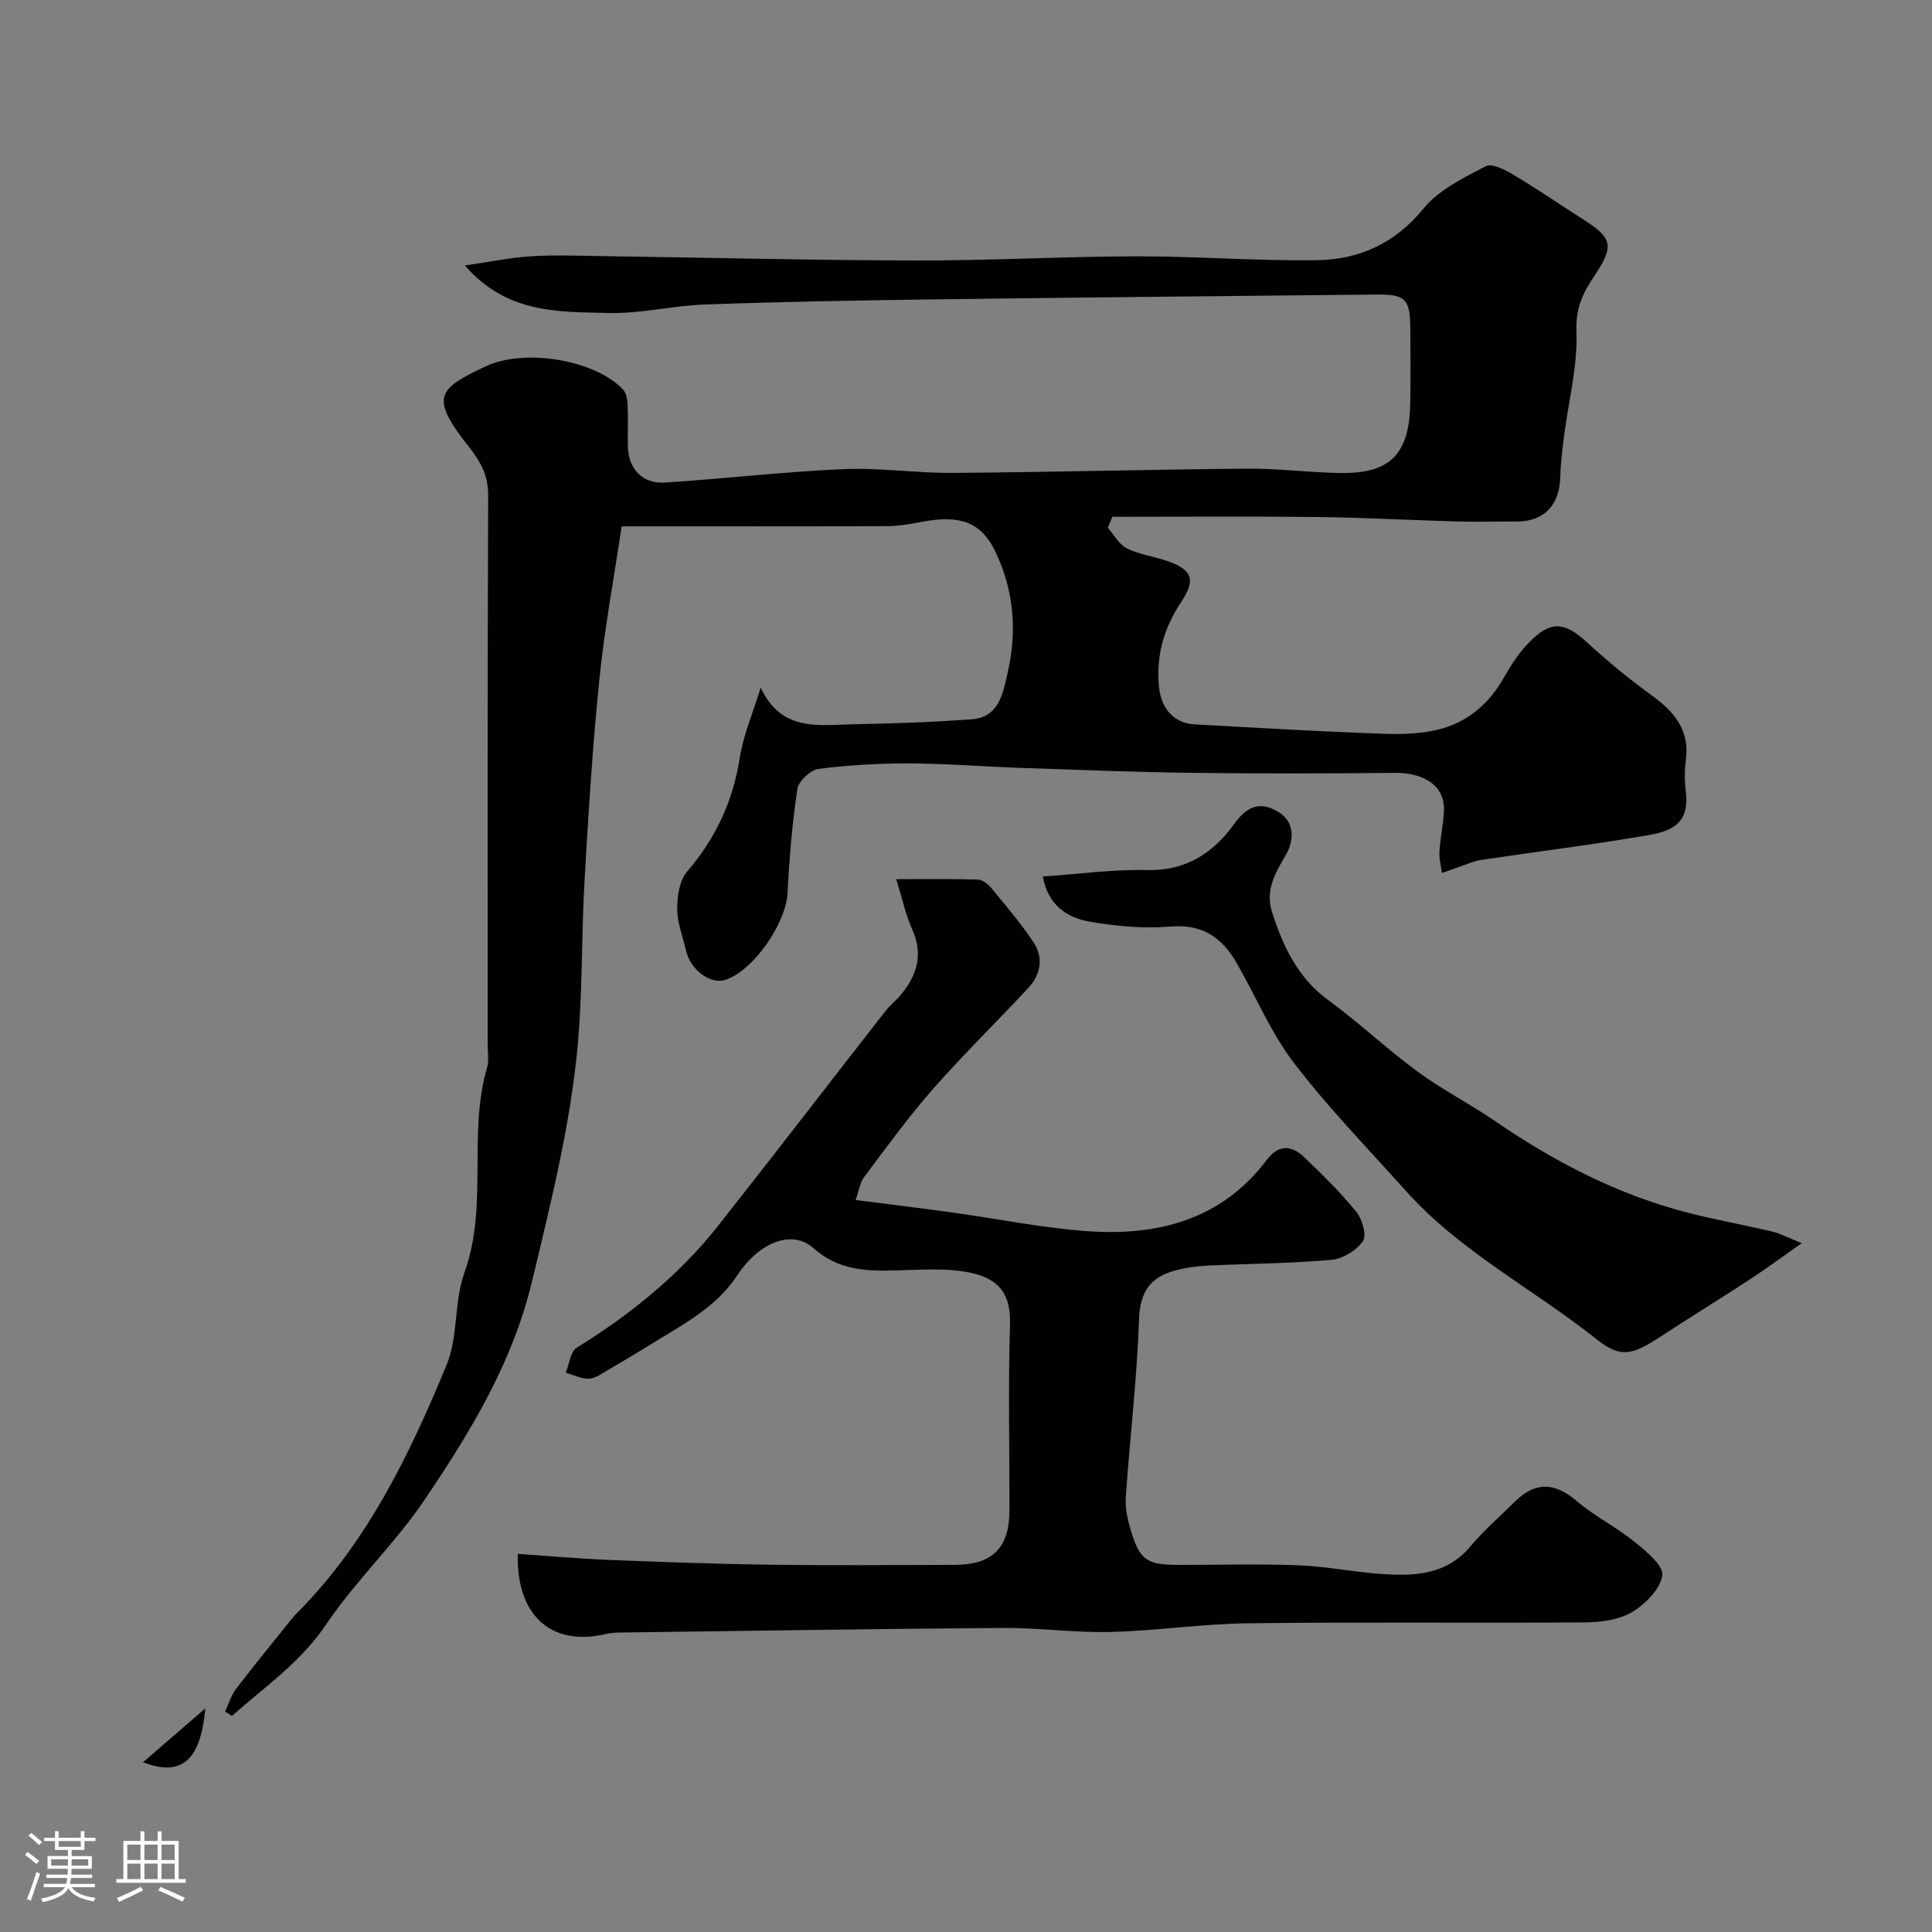
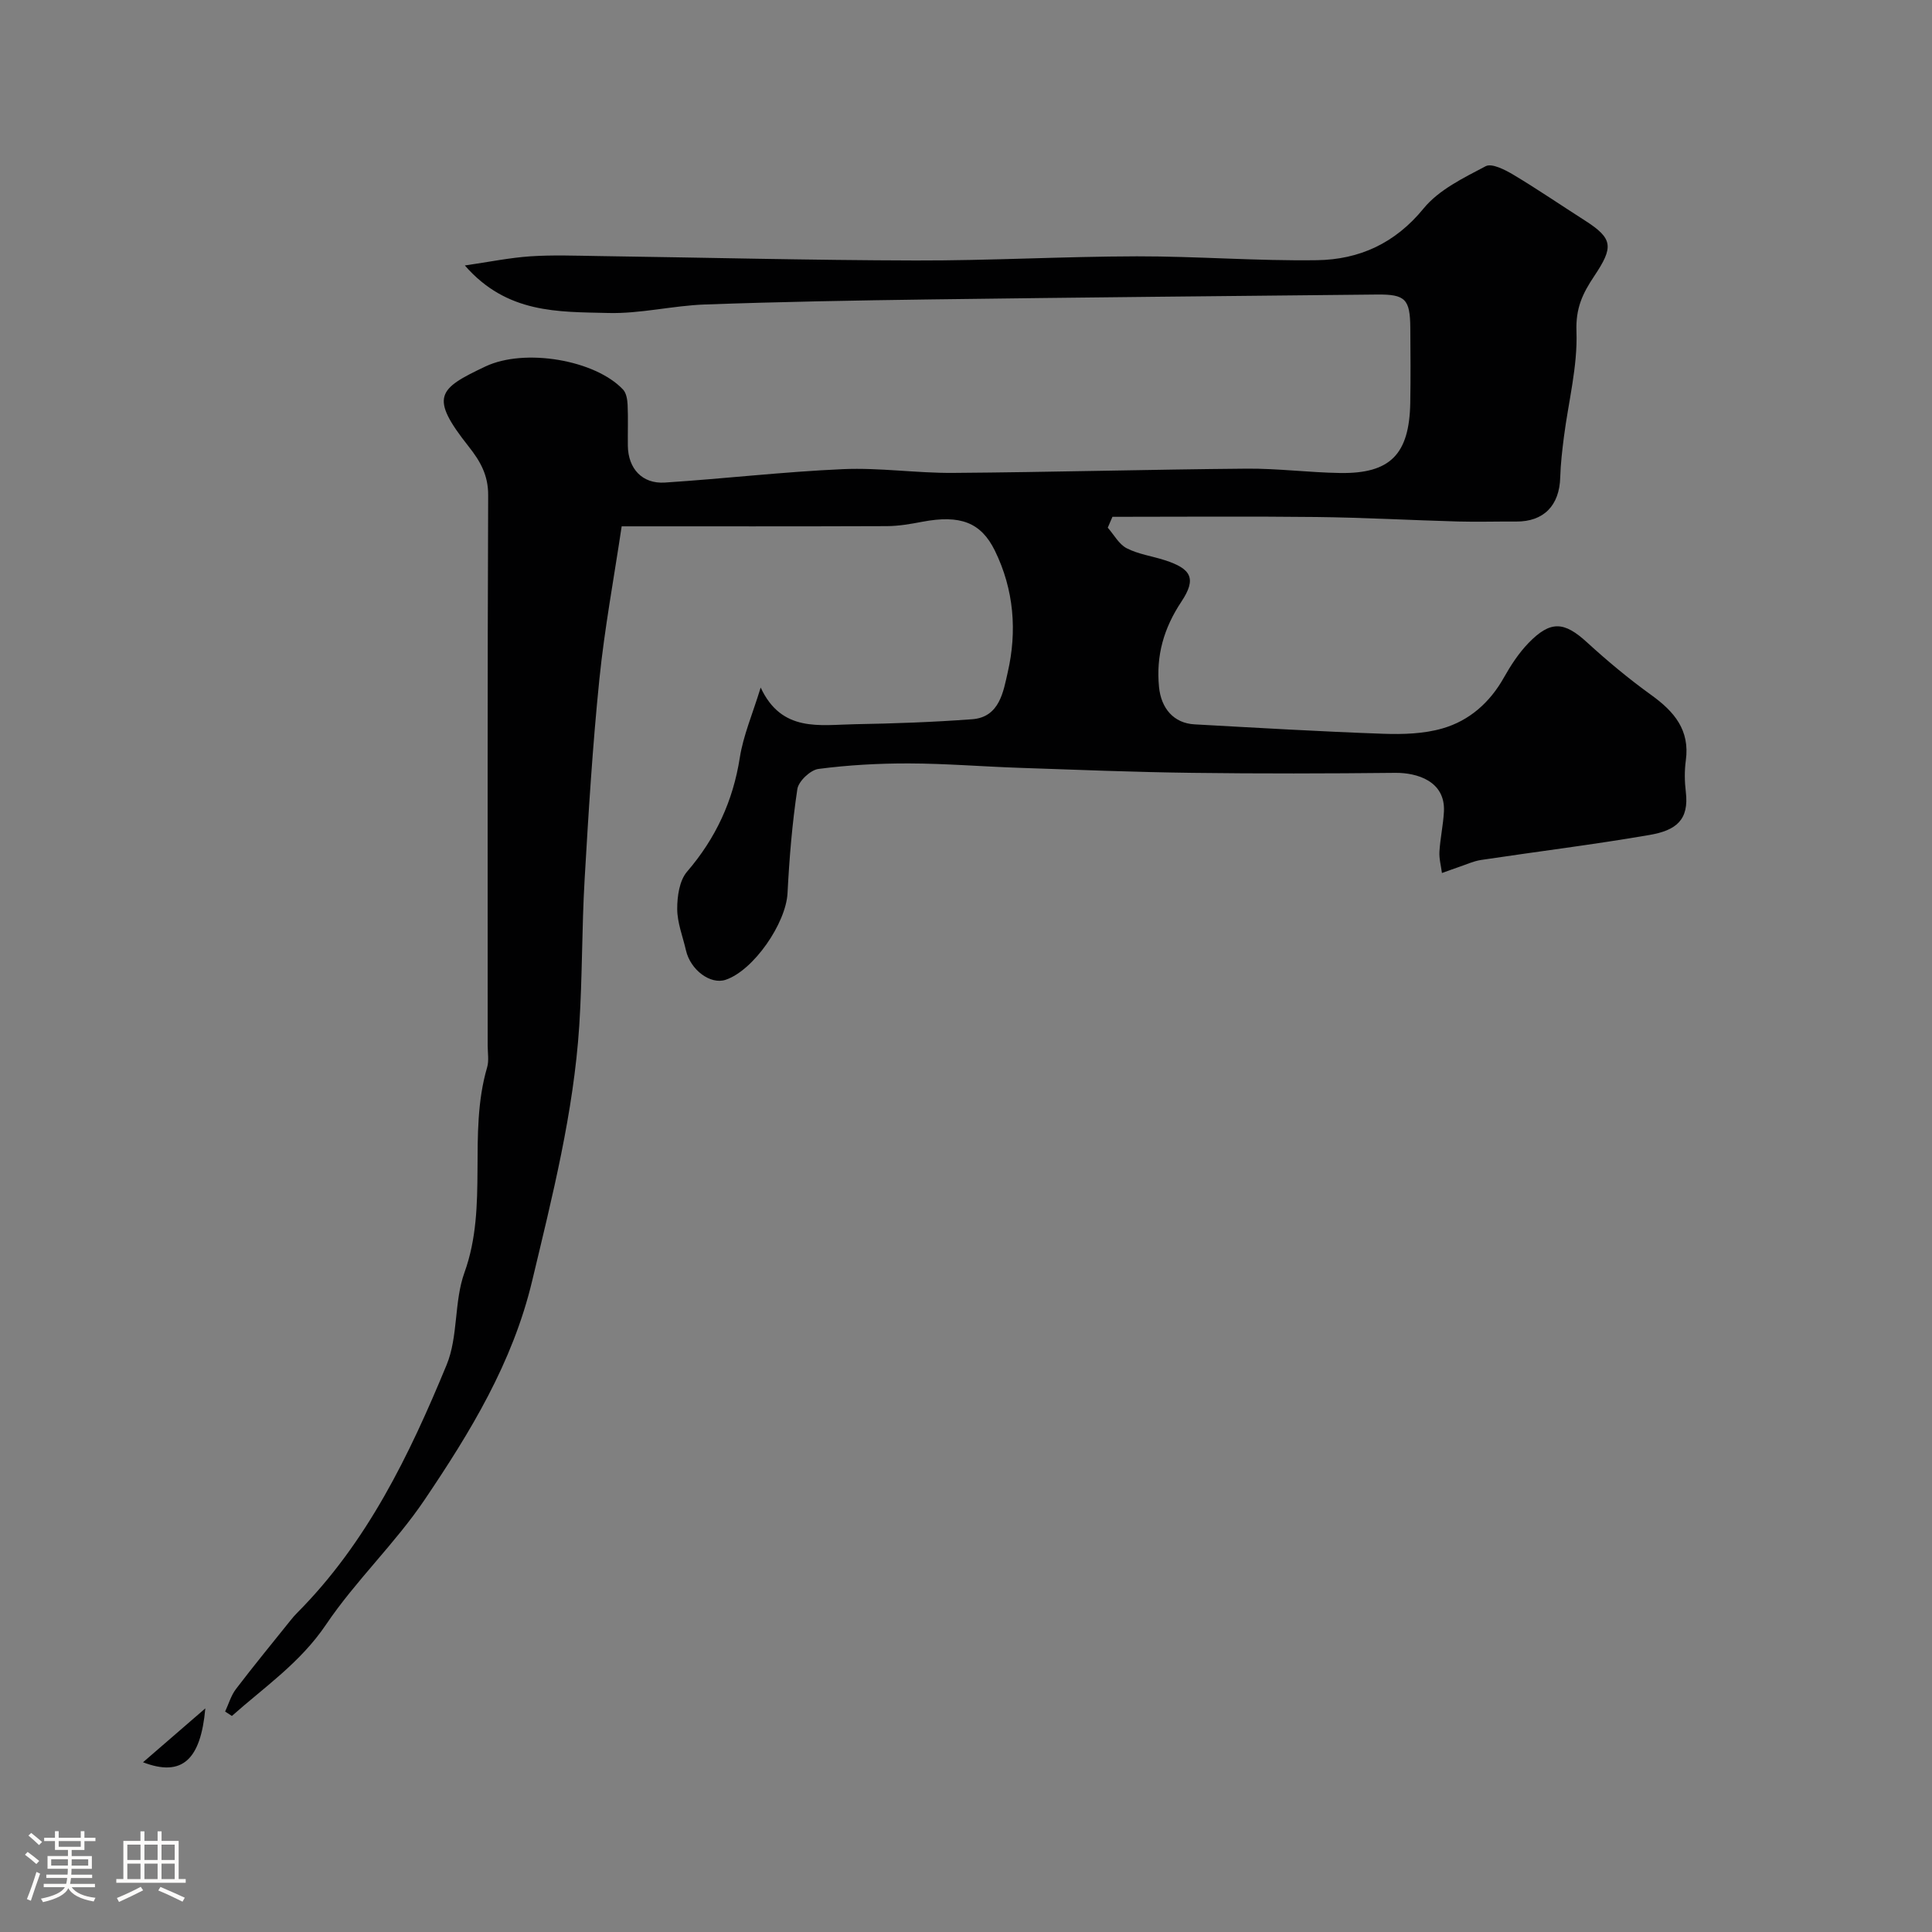
<svg xmlns="http://www.w3.org/2000/svg" enable-background="new 0 0 400 400" viewBox="0 0 400 400">
  <rect x="0" y="0" width="400" height="400" fill="#808080" stroke="none" />
  <path d="m5.17 384 .55-.58c.85.61 1.65 1.24 2.4 1.87l-.59.64c-.83-.73-1.62-1.38-2.36-1.93m1.22 9.53-.82-.34c.71-1.76 1.37-3.64 1.98-5.63.24.13.5.25.76.36-.6 1.67-1.24 3.54-1.92 5.61m-.5-13.5.57-.54c.56.44 1.31 1.06 2.26 1.87l-.64.64c-.68-.66-1.41-1.32-2.19-1.97m3.25.46h2.24v-1.36h.77v1.36h4.57v-1.36h.76v1.36h2.28v.69h-2.28v1.84h-2.64v1.26h4.18v2.64h-4.21c0 .45-.02.86-.05 1.21h4.32v.69h-4.38c-.04.34-.1.75-.19 1.22h5.15v.69h-4.82c.87 1.19 2.51 1.92 4.93 2.19-.17.31-.3.57-.37.76-2.77-.49-4.52-1.41-5.26-2.76-.56 1.26-2.3 2.23-5.24 2.9-.12-.24-.26-.48-.43-.72 2.73-.55 4.38-1.34 4.96-2.38h-4.38v-.69h4.65c.1-.38.17-.79.21-1.22h-4.32v-.69h4.4c.03-.34.05-.75.05-1.21h-4.2v-2.64h4.23v-1.26h-2.69v-1.84h-2.24zm1.46 4.46v1.29h3.45c.01-.4.02-.57.01-.53v-.32-.45h-3.46zm1.55-2.59h4.57v-1.19h-4.57zm6.11 2.59h-3.42v.77c-.01.19-.01.37-.02.53h3.44v-1.29z" fill="#fcfbfa" />
  <path d="m32.63 379.16h.82v1.98h3.54v7.89h1.46v.78h-14.37v-.78h1.46v-7.89h3.54v-1.98h.82v1.98h2.73zm-3.49 11.48.5.73c-1.61.82-3.28 1.63-5 2.41-.13-.27-.28-.55-.44-.82 1.75-.72 3.4-1.49 4.94-2.32m-2.78-5.55h2.73v-3.18h-2.73zm0 3.95h2.73v-3.2h-2.73zm3.54-3.95h2.73v-3.18h-2.73zm0 3.95h2.73v-3.2h-2.73zm7.89 4.68c-1.84-.92-3.51-1.7-5.02-2.32l.45-.73c1.89.8 3.57 1.55 5.04 2.23zm-1.62-11.81h-2.73v3.18h2.73zm-2.73 7.13h2.73v-3.2h-2.73z" fill="#fcfbfa" />
  <g fill="#010102">
    <path d="m96.24 54.96c5.05-.73 9.28-1.6 13.55-1.89 4.65-.31 9.33-.13 13.99-.06 21.93.31 43.86.87 65.8.92 15.27.04 30.53-.83 45.8-.86 12.43-.02 24.87.98 37.3.8 8.73-.13 16.15-3.47 22.06-10.71 3.16-3.87 8.27-6.33 12.86-8.75 1.27-.67 4.02.75 5.75 1.78 5.03 3.01 9.88 6.33 14.83 9.49 5.81 3.72 5.9 5.48 1.91 11.45-2.47 3.69-3.87 6.68-3.7 11.48.26 7.25-1.67 14.57-2.6 21.86-.35 2.77-.68 5.55-.76 8.33-.15 5.87-3.42 9.22-9.13 9.18-4.02-.03-8.04.1-12.06-.01-9.77-.27-19.53-.82-29.29-.93-14.08-.16-28.15-.04-42.23-.04-.32.75-.65 1.5-.97 2.25 1.29 1.46 2.31 3.43 3.92 4.26 2.41 1.24 5.26 1.62 7.88 2.47 5.49 1.77 6.64 3.78 3.45 8.58-3.66 5.51-5.27 11.16-4.64 17.66.43 4.44 3.05 7.52 7.36 7.75 13.03.72 26.06 1.49 39.1 1.95 4.08.14 8.37.01 12.24-1.11 5.54-1.6 9.79-5.34 12.7-10.52 1.43-2.54 3.08-5.07 5.09-7.15 4.58-4.73 7.4-4.47 12.11-.16 4.23 3.87 8.67 7.57 13.32 10.92 4.75 3.42 8.02 7.25 7.15 13.55-.29 2.13-.26 4.35 0 6.49.7 5.81-1.99 7.98-7.51 8.93-11.59 2-23.27 3.43-34.9 5.18-1.58.24-3.09.96-4.63 1.47-1.16.39-2.3.82-3.45 1.23-.19-1.48-.61-2.98-.52-4.45.17-2.76.78-5.5.93-8.26.33-6.34-5.61-8.07-10.05-8.03-14.03.15-28.05.18-42.08 0-11.93-.15-23.87-.63-35.8-1.04-7.6-.26-15.2-.89-22.8-.91-6.26-.02-12.57.33-18.77 1.14-1.67.22-4.13 2.55-4.37 4.18-1.07 7.12-1.66 14.32-2.03 21.52-.31 6.23-7.02 16.02-12.83 17.96-3.14 1.04-7.27-2.04-8.2-6.1-.65-2.85-1.8-5.7-1.81-8.56-.01-2.61.45-5.88 2.03-7.72 5.94-6.91 9.52-14.62 10.93-23.62.72-4.59 2.63-9 4.32-14.51 4.35 9.35 12.24 7.72 19.5 7.59 8.1-.14 16.21-.43 24.29-1.03 5.7-.42 6.46-5.8 7.35-9.67 1.97-8.54 1.31-17.15-2.65-25.23-2.87-5.85-7.15-7.48-15.05-5.98-2.41.46-4.86.89-7.3.9-18.31.07-36.62.04-54.92.04-1.6 10.74-3.55 21.17-4.62 31.7-1.4 13.76-2.25 27.58-3.05 41.39-.59 10.09-.46 20.21-1.11 30.29-1.17 18-5.58 35.37-9.76 52.87-4.06 16.99-12.81 31.28-22.26 45.29-6.12 9.07-14.28 16.76-20.4 25.83-5.32 7.89-12.74 12.92-19.5 18.93-.47-.3-.94-.61-1.4-.91.73-1.57 1.22-3.32 2.24-4.66 3.67-4.82 7.52-9.5 11.31-14.23.41-.52.85-1.03 1.32-1.5 14.53-14.59 23.29-32.74 30.98-51.37 2.43-5.88 1.52-13.09 3.7-19.13 5.01-13.88.63-28.6 4.69-42.47.41-1.39.12-2.98.12-4.48 0-37.99-.06-75.99.1-113.98.02-4.18-1.63-7.05-4.05-10.11-8.15-10.31-6.33-11.91 3.47-16.55 8.16-3.87 22.79-1.34 28.52 4.79.67.72.88 2.07.93 3.15.13 2.83.01 5.66.05 8.5.07 4.7 2.97 7.89 7.65 7.59 12.31-.8 24.59-2.24 36.92-2.78 7.57-.33 15.2.84 22.8.78 20.27-.15 40.53-.71 60.8-.88 6.43-.05 12.86.8 19.3.9 10.39.16 14.33-3.87 14.52-14.53.09-5.16.05-10.33.01-15.5-.05-5.97-1.01-6.98-6.89-6.92-30.76.31-61.53.6-92.29 1.01-15.62.21-31.24.49-46.86 1.05-6.72.24-13.42 1.95-20.1 1.76-10.19-.26-20.89.19-29.61-9.84z" />
-     <path d="m107.2 321.71c6.58.45 12.81 1.01 19.04 1.26 11.09.44 22.19.84 33.29.99 12.68.17 25.37.06 38.05.03 7.95-.01 11.41-3.5 11.42-11.4 0-12.83-.27-25.66.11-38.48.21-7.2-3.19-10.17-10.85-11.03-4.11-.46-8.32-.18-12.48-.06-6.28.19-12.09.08-17.43-4.65-4.35-3.85-11.13-1.26-15.74 5.72-4.33 6.56-10.88 9.91-17.16 13.81-3.18 1.97-6.39 3.9-9.63 5.78-1.24.72-2.58 1.72-3.9 1.76-1.58.05-3.19-.78-4.78-1.23.72-1.77.94-4.36 2.25-5.17 11.12-6.9 21.18-14.98 29.3-25.27 11.63-14.74 23.07-29.63 34.62-44.43.92-1.17 2.13-2.11 3.09-3.25 3.4-4.04 4.82-8.36 2.49-13.59-1.37-3.08-2.08-6.45-3.34-10.48 6.04 0 11.44-.08 16.85.08.96.03 2.13.89 2.8 1.7 3.02 3.66 6.11 7.3 8.74 11.23 2.15 3.22 1.57 6.71-1.05 9.52-6.55 7.04-13.44 13.77-19.79 20.99-5.07 5.77-9.58 12.02-14.2 18.17-.88 1.18-1.08 2.86-1.75 4.74 6.97.89 13.41 1.67 19.85 2.56 9.23 1.28 18.41 3.15 27.68 3.86 14.71 1.12 28.08-2.15 37.57-14.7 2.51-3.32 5.17-3.06 7.76-.59 3.78 3.6 7.53 7.3 10.82 11.34 1.22 1.51 2.18 4.86 1.35 6.04-1.34 1.92-4.17 3.67-6.51 3.88-8.56.75-17.17.78-25.76 1.2-2.26.11-4.56.44-6.74 1.04-5 1.38-7.15 4.39-7.34 10.01-.42 12.31-1.9 24.58-2.75 36.88-.15 2.22.36 4.57 1 6.73 1.92 6.41 3.3 7.3 10.28 7.3 8.16 0 16.34-.24 24.49.08 5.71.22 11.39 1.39 17.1 1.79 6.83.48 13.48.26 18.5-5.72 2.77-3.3 6.08-6.16 9.15-9.22 4.27-4.25 8.3-4.02 12.81-.18 3.69 3.15 8.16 5.37 11.95 8.43 2.41 1.94 6.08 4.92 5.8 6.96-.4 2.85-3.52 6.01-6.29 7.65-2.76 1.63-6.54 2.09-9.87 2.11-23.16.17-46.31-.1-69.47.18-9.54.11-19.06 1.56-28.6 1.8-7.42.19-14.86-.88-22.29-.83-26.42.18-52.85.61-79.27.95-.98.01-1.99.08-2.94.31-11.18 2.62-18.55-3.7-18.23-16.6z" />
-     <path d="m215.91 181.47c7.51-.51 14.6-1.51 21.66-1.33 8.04.2 13.73-3.66 17.94-9.54 2.74-3.82 5.42-4.67 9-2.6 3.74 2.16 3.37 6.19 1.68 9.06-2.25 3.83-4.27 7.28-2.8 11.86 2.28 7.1 5.31 13.55 11.66 18.18s12.09 10.1 18.42 14.75c5.11 3.75 10.82 6.66 16.06 10.25 12.3 8.45 25.37 15.22 39.87 18.97 5.8 1.5 11.71 2.53 17.55 3.92 1.69.4 3.26 1.27 6.08 2.4-4.19 2.93-7.43 5.34-10.81 7.54-6.13 4.01-12.37 7.85-18.5 11.85-5.87 3.84-8.25 4.42-13.18.49-13.04-10.39-28.18-18.09-39.48-30.72-7.8-8.72-16.01-17.14-23.1-26.4-4.81-6.29-7.94-13.84-11.92-20.77-3-5.21-7.03-8.1-13.64-7.55-5.51.46-11.23-.05-16.71-.99-4.79-.82-8.76-3.48-9.78-9.37z" />
    <path d="m29.61 364.86c3.99-3.46 7.99-6.91 12.9-11.16-.95 10.63-4.79 14.27-12.9 11.16z" />
  </g>
</svg>